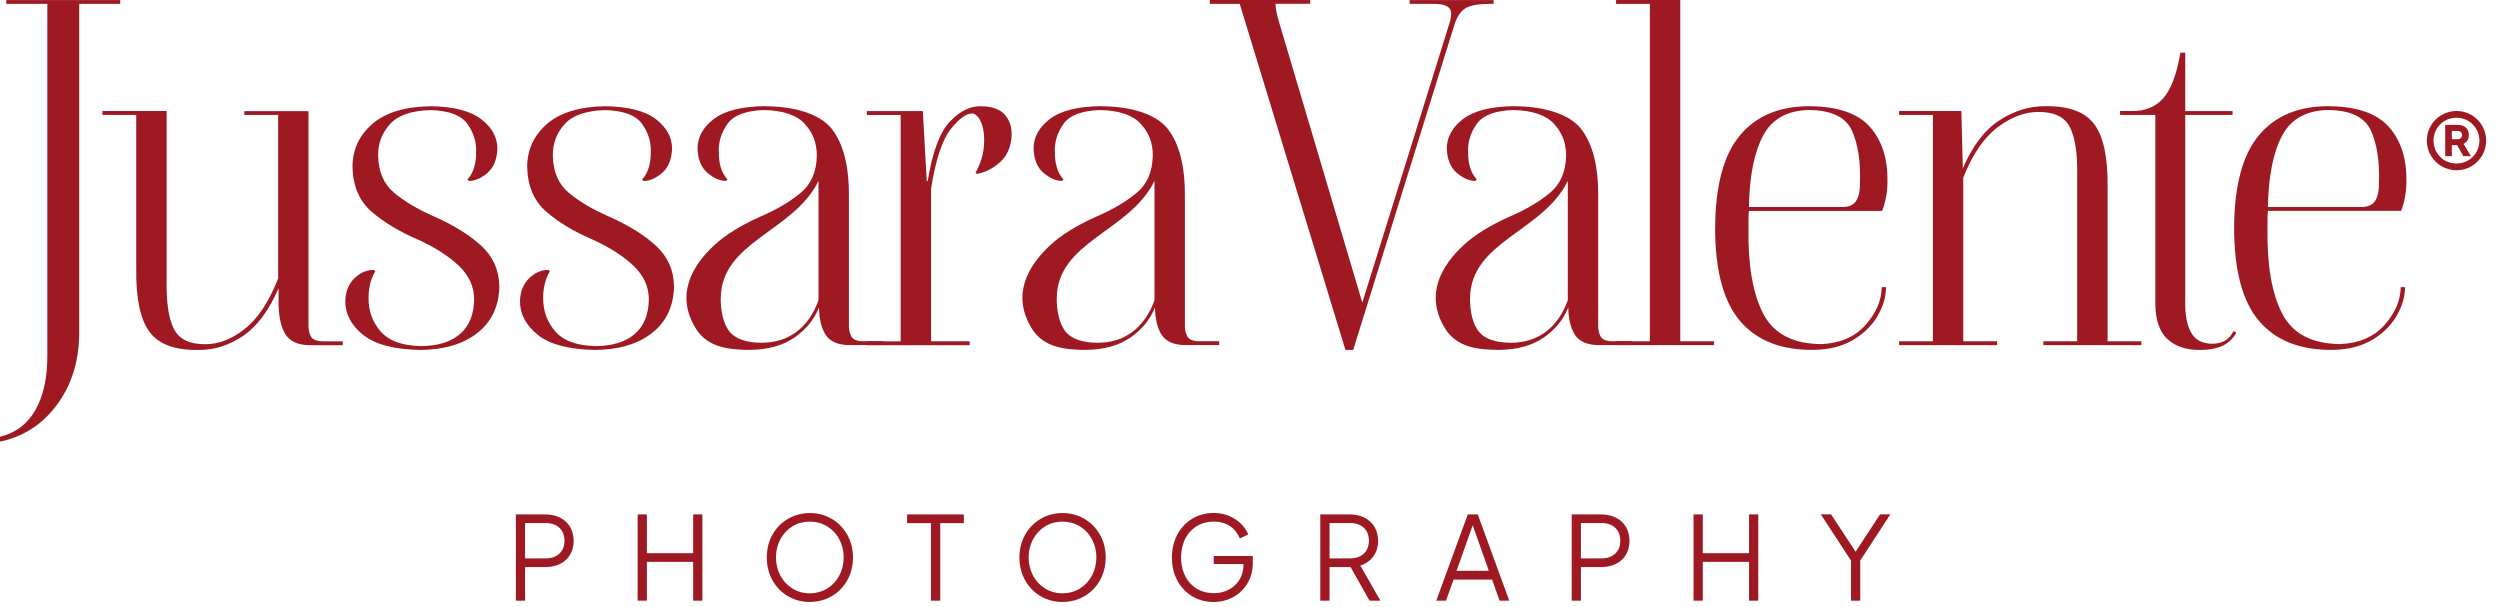
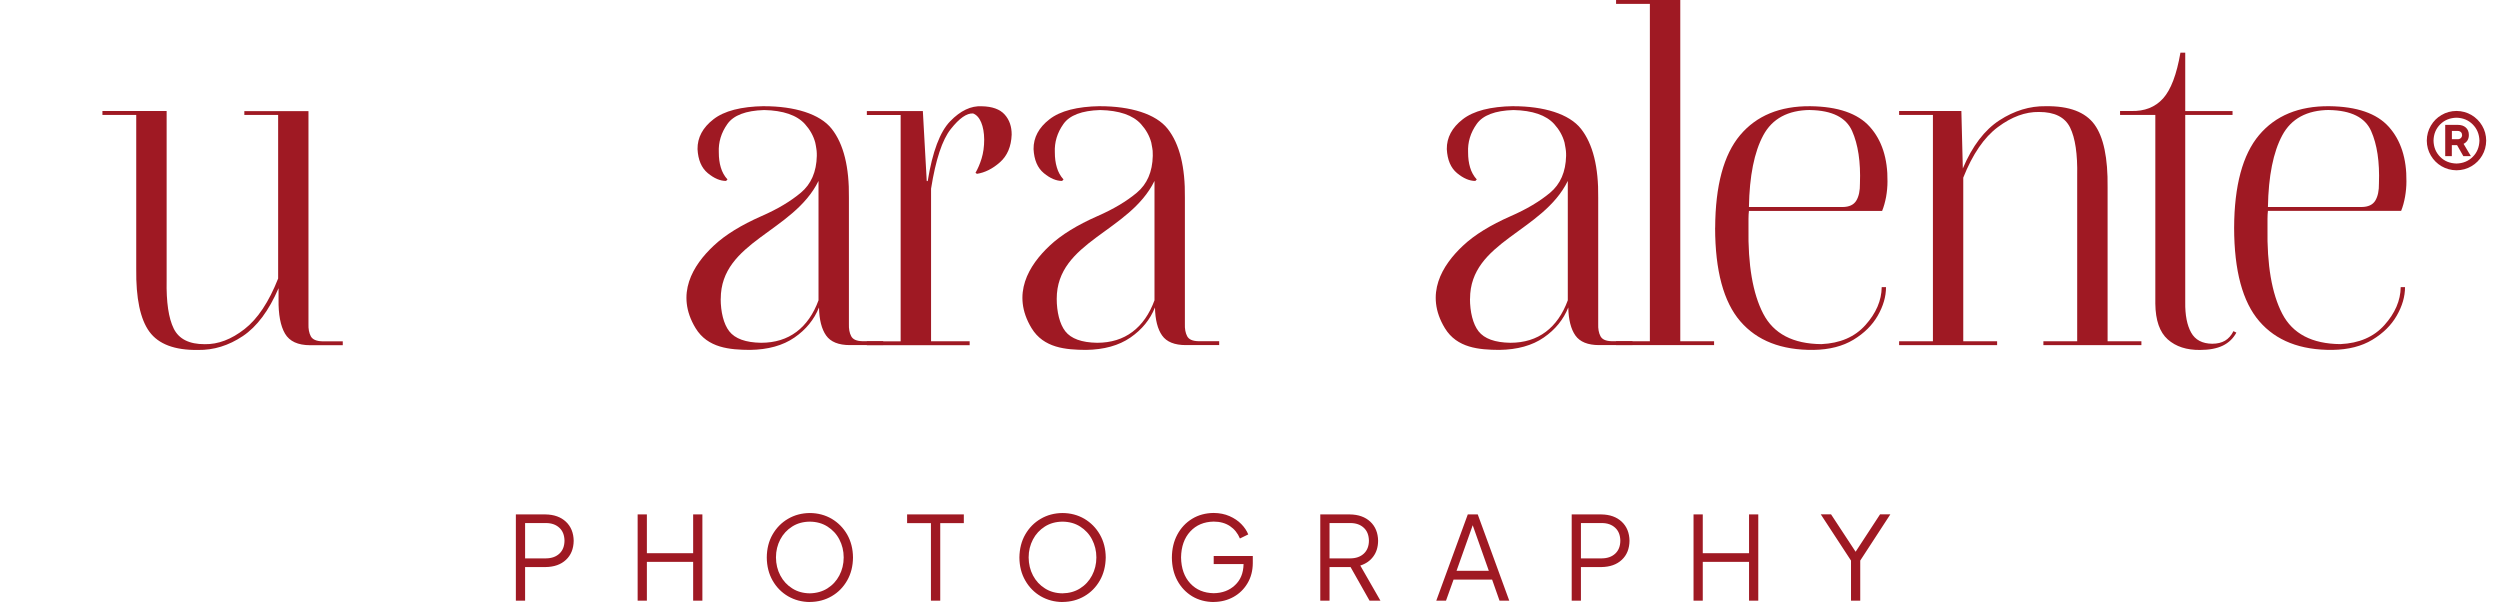
<svg xmlns="http://www.w3.org/2000/svg" width="177" height="43" viewBox="0 0 177 43" fill="none">
  <path fill-rule="evenodd" clip-rule="evenodd" d="M36.523 42.525H37.177V40.148H38.619C39.23 40.14 39.713 39.972 40.07 39.636C40.427 39.305 40.608 38.853 40.617 38.289C40.608 37.725 40.423 37.273 40.066 36.937C39.708 36.602 39.222 36.429 38.619 36.421H36.523V42.525ZM37.177 39.533V37.032H38.654C39.054 37.032 39.368 37.148 39.605 37.368C39.842 37.587 39.958 37.889 39.967 38.28C39.962 38.672 39.842 38.978 39.605 39.197C39.368 39.417 39.054 39.529 38.654 39.533H37.177ZM45.145 42.525H45.799V39.778H49.075V42.525H49.729V36.421H49.075V39.167H45.799V36.421H45.145V42.525ZM57.34 42.619C57.912 42.615 58.429 42.477 58.885 42.21C59.346 41.943 59.707 41.573 59.978 41.1C60.25 40.626 60.387 40.084 60.392 39.468C60.387 38.853 60.245 38.31 59.978 37.841C59.707 37.372 59.341 37.002 58.885 36.731C58.425 36.464 57.912 36.326 57.34 36.322C56.767 36.326 56.251 36.464 55.794 36.731C55.334 36.998 54.972 37.368 54.701 37.837C54.43 38.306 54.292 38.853 54.288 39.468C54.292 40.088 54.434 40.635 54.701 41.104C54.972 41.578 55.338 41.948 55.794 42.215C56.255 42.481 56.767 42.619 57.34 42.623V42.619ZM57.34 42.008C56.866 42.004 56.449 41.888 56.091 41.659C55.734 41.435 55.45 41.13 55.248 40.747C55.045 40.364 54.942 39.938 54.938 39.464C54.938 38.995 55.045 38.573 55.243 38.194C55.441 37.815 55.725 37.51 56.083 37.282C56.44 37.053 56.858 36.937 57.335 36.933C57.813 36.937 58.231 37.053 58.588 37.282C58.945 37.51 59.229 37.811 59.427 38.194C59.626 38.577 59.733 38.999 59.733 39.464C59.733 39.938 59.626 40.364 59.423 40.747C59.221 41.13 58.941 41.431 58.579 41.659C58.222 41.883 57.805 41.999 57.331 42.008H57.34ZM65.914 42.525H66.569V37.036H68.239V36.421H64.223V37.036H65.91V42.525H65.914ZM75.229 42.619C75.802 42.615 76.319 42.477 76.775 42.21C77.235 41.943 77.597 41.573 77.868 41.1C78.139 40.626 78.277 40.084 78.286 39.468C78.281 38.853 78.139 38.31 77.868 37.841C77.597 37.372 77.231 37.002 76.775 36.731C76.314 36.464 75.802 36.326 75.229 36.322C74.657 36.326 74.14 36.464 73.684 36.731C73.224 36.998 72.862 37.368 72.591 37.837C72.32 38.306 72.182 38.853 72.173 39.468C72.177 40.088 72.32 40.635 72.591 41.104C72.862 41.578 73.228 41.948 73.684 42.215C74.145 42.481 74.657 42.619 75.229 42.623V42.619ZM75.229 42.008C74.756 42.004 74.338 41.888 73.981 41.659C73.624 41.435 73.34 41.13 73.137 40.747C72.935 40.364 72.832 39.938 72.828 39.464C72.828 38.995 72.935 38.573 73.133 38.194C73.331 37.815 73.615 37.51 73.972 37.282C74.33 37.053 74.747 36.937 75.225 36.933C75.703 36.937 76.121 37.053 76.478 37.282C76.835 37.51 77.119 37.811 77.317 38.194C77.515 38.577 77.623 38.999 77.623 39.464C77.623 39.938 77.515 40.364 77.313 40.747C77.111 41.13 76.831 41.431 76.469 41.659C76.108 41.888 75.694 41.999 75.221 42.008H75.229ZM85.926 42.619C86.447 42.615 86.916 42.494 87.334 42.262C87.751 42.029 88.079 41.707 88.324 41.293C88.569 40.885 88.694 40.407 88.698 39.873V39.365H85.93V39.938H88.044C88.031 40.579 87.829 41.065 87.437 41.431C87.045 41.801 86.542 41.991 85.93 41.999C85.242 41.986 84.691 41.758 84.269 41.302C83.847 40.846 83.632 40.234 83.619 39.468C83.632 38.698 83.847 38.087 84.269 37.63C84.691 37.174 85.242 36.941 85.93 36.929C86.378 36.929 86.761 37.036 87.08 37.247C87.394 37.458 87.631 37.751 87.786 38.125L88.376 37.837C88.272 37.579 88.109 37.333 87.885 37.105C87.661 36.873 87.381 36.688 87.05 36.541C86.718 36.395 86.348 36.322 85.935 36.317C85.358 36.322 84.846 36.459 84.402 36.731C83.959 37.002 83.61 37.372 83.356 37.846C83.102 38.319 82.973 38.861 82.969 39.477C82.973 40.093 83.102 40.635 83.356 41.104C83.61 41.573 83.959 41.943 84.402 42.215C84.846 42.481 85.358 42.619 85.935 42.623L85.926 42.619ZM93.476 42.525H94.131V40.148H95.62L96.963 42.525H97.734L96.309 40.041C96.701 39.916 97.01 39.701 97.23 39.399C97.454 39.098 97.566 38.728 97.57 38.289C97.561 37.725 97.376 37.273 97.019 36.937C96.662 36.602 96.175 36.429 95.573 36.421H93.476V42.525ZM94.131 39.533V37.032H95.607C96.007 37.032 96.322 37.148 96.558 37.368C96.795 37.587 96.911 37.889 96.92 38.28C96.916 38.672 96.795 38.978 96.558 39.197C96.322 39.417 96.007 39.529 95.607 39.533H94.131ZM101.689 42.525H102.378L102.912 41.035H105.641L106.166 42.525H106.855L104.625 36.421H103.919L101.689 42.525ZM103.123 40.415L104.268 37.187L105.409 40.415H103.123ZM111.276 42.525H111.93V40.148H113.372C113.983 40.14 114.465 39.972 114.823 39.636C115.18 39.305 115.361 38.853 115.369 38.289C115.361 37.725 115.176 37.273 114.818 36.937C114.461 36.602 113.979 36.429 113.372 36.421H111.276V42.525ZM111.93 39.533V37.032H113.406C113.807 37.032 114.121 37.148 114.358 37.368C114.595 37.587 114.711 37.889 114.719 38.28C114.715 38.672 114.595 38.978 114.358 39.197C114.121 39.417 113.807 39.529 113.406 39.533H111.93ZM119.902 42.525H120.556V39.778H123.832V42.525H124.486V36.421H123.832V39.167H120.556V36.421H119.902V42.525ZM131.051 42.525H131.705V39.688L133.836 36.416H133.108L131.378 39.064L129.639 36.416H128.911L131.051 39.688V42.525Z" fill="#9F1923" />
-   <path fill-rule="evenodd" clip-rule="evenodd" d="M5.608 23.752V0.275H8.513V0.004H0.446V0.275H3.352V25.186C3.352 26.735 3.077 28.009 2.521 29.004C1.966 29.998 1.127 30.64 -0.001 30.928V31.268C1.652 30.919 2.99 30.054 4.019 28.677C5.044 27.299 5.573 25.655 5.603 23.752H5.608Z" fill="#9F1923" />
  <path fill-rule="evenodd" clip-rule="evenodd" d="M17.299 7.86V8.136H19.692V19.719C19.038 21.376 18.246 22.573 17.312 23.3C16.378 24.028 15.444 24.385 14.497 24.368C13.399 24.372 12.667 24.006 12.301 23.266C11.935 22.526 11.768 21.389 11.798 19.857V7.86H7.252V8.136H9.645V19.035C9.62 21.114 9.929 22.595 10.575 23.481C11.221 24.368 12.37 24.799 14.019 24.777C15.129 24.794 16.188 24.467 17.191 23.796C18.194 23.124 19.038 21.992 19.722 20.404V21.191C19.705 22.267 19.86 23.077 20.179 23.623C20.501 24.166 21.087 24.437 21.943 24.441H24.268V24.166H22.834C22.404 24.157 22.128 24.037 22.004 23.808C21.883 23.576 21.827 23.288 21.84 22.939V7.869H17.294L17.299 7.86Z" fill="#9F1923" />
-   <path fill-rule="evenodd" clip-rule="evenodd" d="M29.748 24.502C28.443 24.467 27.505 24.118 26.932 23.447C26.36 22.775 26.08 21.988 26.093 21.084C26.093 20.756 26.127 20.429 26.205 20.107C26.282 19.784 26.403 19.482 26.571 19.207L26.468 19.104C25.951 19.112 25.49 19.314 25.086 19.71C24.685 20.107 24.47 20.632 24.449 21.29C24.436 22.211 24.853 23.016 25.701 23.701C26.549 24.385 27.897 24.742 29.748 24.777C31.461 24.76 32.817 24.355 33.82 23.559C34.818 22.762 35.331 21.665 35.352 20.266C35.335 19.125 34.909 18.169 34.078 17.403C33.247 16.637 32.124 15.94 30.703 15.311C29.567 14.816 28.637 14.261 27.905 13.65C27.173 13.039 26.799 12.169 26.773 11.041C26.756 10.172 27.036 9.423 27.608 8.79C28.181 8.157 29.145 7.826 30.497 7.796C31.797 7.834 32.666 8.166 33.101 8.786C33.54 9.405 33.742 10.077 33.708 10.8C33.708 11.179 33.665 11.532 33.566 11.859C33.471 12.186 33.312 12.47 33.092 12.711L33.196 12.815C33.609 12.815 34.039 12.634 34.487 12.264C34.934 11.893 35.176 11.325 35.214 10.559C35.223 9.745 34.848 9.04 34.087 8.45C33.325 7.856 32.128 7.546 30.497 7.52C28.65 7.55 27.268 7.976 26.343 8.79C25.422 9.603 24.957 10.615 24.957 11.829C24.991 13.198 25.452 14.257 26.33 15.006C27.208 15.759 28.288 16.405 29.571 16.951C30.815 17.524 31.788 18.148 32.494 18.824C33.2 19.5 33.557 20.274 33.57 21.157C33.566 22.237 33.234 23.064 32.58 23.64C31.926 24.213 30.979 24.502 29.743 24.506L29.748 24.502Z" fill="#9F1923" />
-   <path fill-rule="evenodd" clip-rule="evenodd" d="M42.114 24.502C40.81 24.467 39.872 24.118 39.299 23.447C38.727 22.775 38.447 21.988 38.456 21.084C38.456 20.756 38.49 20.429 38.568 20.107C38.645 19.784 38.766 19.482 38.933 19.207L38.83 19.104C38.314 19.112 37.853 19.314 37.453 19.71C37.052 20.107 36.837 20.632 36.816 21.29C36.803 22.211 37.22 23.016 38.068 23.701C38.916 24.385 40.264 24.742 42.114 24.777C43.828 24.76 45.184 24.355 46.187 23.559C47.185 22.762 47.697 21.665 47.719 20.266C47.702 19.125 47.276 18.169 46.445 17.403C45.614 16.637 44.491 15.94 43.07 15.311C41.934 14.816 41.004 14.261 40.272 13.65C39.54 13.039 39.166 12.169 39.14 11.041C39.123 10.172 39.403 9.423 39.975 8.79C40.548 8.157 41.512 7.826 42.864 7.796C44.163 7.834 45.033 8.166 45.468 8.786C45.907 9.405 46.109 10.077 46.075 10.8C46.075 11.179 46.032 11.532 45.933 11.859C45.838 12.186 45.679 12.47 45.459 12.711L45.562 12.815C45.976 12.815 46.406 12.634 46.854 12.264C47.301 11.893 47.542 11.325 47.581 10.559C47.59 9.745 47.215 9.04 46.453 8.45C45.692 7.856 44.499 7.546 42.864 7.52C41.017 7.55 39.635 7.976 38.71 8.79C37.788 9.603 37.324 10.615 37.324 11.829C37.358 13.198 37.819 14.257 38.697 15.006C39.575 15.759 40.655 16.405 41.938 16.951C43.182 17.524 44.155 18.148 44.861 18.824C45.567 19.5 45.924 20.274 45.937 21.157C45.933 22.237 45.601 23.064 44.947 23.64C44.293 24.213 43.346 24.502 42.11 24.506L42.114 24.502Z" fill="#9F1923" />
  <path fill-rule="evenodd" clip-rule="evenodd" d="M68.652 24.161H65.919V13.361C66.246 11.304 66.711 9.892 67.318 9.134C67.92 8.372 68.445 8.006 68.893 8.032C69.134 8.123 69.328 8.334 69.466 8.661C69.603 8.988 69.677 9.392 69.681 9.879C69.681 10.387 69.616 10.83 69.5 11.213C69.384 11.592 69.237 11.936 69.065 12.238L69.169 12.307C69.733 12.22 70.275 11.949 70.796 11.489C71.317 11.028 71.592 10.378 71.626 9.539C71.631 8.962 71.467 8.484 71.131 8.11C70.796 7.735 70.253 7.537 69.509 7.524C68.747 7.481 68.002 7.834 67.275 8.583C66.547 9.332 66.018 10.744 65.682 12.819H65.613L65.338 7.864H61.373V8.14H63.766V24.166H61.373V24.441H68.652V24.166V24.161Z" fill="#9F1923" />
-   <path fill-rule="evenodd" clip-rule="evenodd" d="M85.655 0.275H87.773L95.258 24.777H95.805L102.912 1.95C103.097 1.283 103.368 0.831 103.73 0.598C104.091 0.366 104.763 0.258 105.749 0.275V0.004H99.804V0.275H101.547C101.913 0.275 102.202 0.323 102.413 0.426C102.628 0.529 102.736 0.706 102.74 0.96C102.74 1.076 102.731 1.192 102.71 1.309C102.688 1.425 102.654 1.558 102.602 1.709L96.451 21.428L90.61 1.743C90.523 1.472 90.455 1.218 90.403 0.981C90.351 0.745 90.317 0.508 90.3 0.271H92.762V0H85.655V0.271V0.275Z" fill="#9F1923" />
  <path fill-rule="evenodd" clip-rule="evenodd" d="M121.357 24.161H118.964V0H114.418V0.275H116.811V24.161H114.418V24.433H121.357V24.161Z" fill="#9F1923" />
  <path fill-rule="evenodd" clip-rule="evenodd" d="M128.162 7.791C129.716 7.821 130.702 8.316 131.128 9.272C131.554 10.228 131.74 11.467 131.684 12.983C131.692 13.499 131.606 13.908 131.425 14.205C131.245 14.502 130.922 14.653 130.453 14.657H123.824C123.862 12.457 124.202 10.766 124.839 9.582C125.476 8.398 126.587 7.8 128.162 7.787V7.791ZM121.43 16.129C121.434 19.164 122.029 21.372 123.212 22.745C124.392 24.118 126.122 24.799 128.404 24.773C129.523 24.756 130.461 24.514 131.223 24.054C131.985 23.593 132.557 23.025 132.945 22.349C133.332 21.673 133.53 21.002 133.53 20.33H133.225C133.212 21.277 132.829 22.169 132.075 23.012C131.322 23.856 130.28 24.303 128.955 24.364C126.944 24.347 125.571 23.628 124.835 22.207C124.099 20.787 123.75 18.759 123.793 16.129C123.793 15.935 123.793 15.725 123.793 15.505C123.793 15.286 123.806 15.092 123.824 14.932H133.255C133.375 14.636 133.466 14.304 133.535 13.943C133.599 13.577 133.634 13.215 133.634 12.849C133.655 11.222 133.238 9.931 132.385 8.979C131.533 8.028 130.125 7.542 128.167 7.52C126.019 7.503 124.362 8.187 123.199 9.569C122.037 10.951 121.447 13.142 121.434 16.129H121.43Z" fill="#9F1923" />
  <path fill-rule="evenodd" clip-rule="evenodd" d="M141.392 24.161H138.999V12.577C139.657 10.92 140.475 9.723 141.452 8.996C142.429 8.268 143.398 7.911 144.366 7.928C145.464 7.928 146.196 8.29 146.562 9.03C146.928 9.771 147.095 10.907 147.065 12.439V24.161H144.672V24.436H151.611V24.161H149.218V13.262C149.243 11.182 148.934 9.702 148.288 8.815C147.638 7.928 146.493 7.498 144.844 7.519C143.708 7.502 142.614 7.834 141.56 8.518C140.505 9.202 139.64 10.339 138.968 11.927L138.865 7.859H134.457V8.135H136.851V24.161H134.457V24.436H141.396V24.161H141.392Z" fill="#9F1923" />
  <path fill-rule="evenodd" clip-rule="evenodd" d="M150.1 8.135H152.597V21.496C152.61 22.68 152.907 23.524 153.479 24.032C154.052 24.54 154.818 24.789 155.773 24.776C156.419 24.776 156.953 24.673 157.375 24.471C157.797 24.264 158.115 23.958 158.335 23.549L158.128 23.446C157.977 23.752 157.775 23.976 157.53 24.122C157.284 24.264 156.983 24.337 156.626 24.337C155.92 24.329 155.421 24.066 155.132 23.545C154.844 23.029 154.702 22.31 154.715 21.397V8.139H158.064V7.864H154.715V3.727H154.375C154.108 5.277 153.699 6.357 153.143 6.973C152.588 7.588 151.835 7.885 150.888 7.859H150.1V8.135Z" fill="#9F1923" />
  <path fill-rule="evenodd" clip-rule="evenodd" d="M164.908 7.79C166.462 7.82 167.448 8.315 167.874 9.271C168.3 10.227 168.485 11.466 168.429 12.982C168.438 13.498 168.351 13.907 168.171 14.204C167.99 14.501 167.667 14.652 167.198 14.656H160.569C160.608 12.456 160.948 10.765 161.585 9.581C162.222 8.397 163.332 7.799 164.908 7.786V7.79ZM158.176 16.128C158.18 19.163 158.774 21.371 159.958 22.744C161.137 24.117 162.867 24.798 165.149 24.772C166.268 24.755 167.206 24.514 167.968 24.053C168.73 23.592 169.303 23.024 169.69 22.348C170.078 21.672 170.276 21.001 170.276 20.329H169.97C169.957 21.276 169.574 22.168 168.821 23.011C168.067 23.855 167.026 24.302 165.7 24.363C163.69 24.346 162.317 23.627 161.58 22.206C160.844 20.786 160.496 18.758 160.539 16.128C160.539 15.934 160.539 15.724 160.539 15.504C160.539 15.284 160.552 15.091 160.569 14.931H170C170.121 14.634 170.211 14.303 170.276 13.941C170.34 13.576 170.375 13.214 170.375 12.848C170.396 11.221 169.979 9.93 169.126 8.978C168.274 8.027 166.866 7.541 164.908 7.519C162.76 7.502 161.103 8.186 159.94 9.568C158.778 10.95 158.188 13.141 158.176 16.128Z" fill="#9F1923" />
  <path d="M54.103 7.52C56.233 7.52 58.05 8.054 58.889 9.126C59.729 10.197 60.133 11.829 60.103 14.011V22.93C60.09 23.279 60.142 23.572 60.263 23.8C60.383 24.032 60.646 24.148 61.063 24.157H62.531V24.433H60.172C59.367 24.433 58.807 24.204 58.489 23.752C58.17 23.3 58.003 22.637 57.985 21.768C57.641 22.625 57.064 23.335 56.246 23.899C55.428 24.463 54.378 24.755 53.1 24.773C51.675 24.764 50.104 24.643 49.247 23.232C47.784 20.821 49.062 18.772 50.526 17.399C51.348 16.624 52.48 15.935 53.9 15.307C55.037 14.812 55.967 14.257 56.698 13.645C57.43 13.034 57.805 12.165 57.83 11.037C57.83 10.916 57.83 10.796 57.818 10.68L57.792 10.494C57.77 10.352 57.749 10.219 57.718 10.09C57.589 9.612 57.344 9.177 56.991 8.785C56.419 8.153 55.454 7.821 54.103 7.791C52.803 7.83 51.933 8.161 51.498 8.781C51.059 9.401 50.857 10.072 50.892 10.796C50.892 11.175 50.934 11.527 51.033 11.855C51.128 12.182 51.288 12.466 51.507 12.707L51.404 12.81C50.99 12.81 50.56 12.629 50.112 12.259C49.665 11.889 49.424 11.321 49.385 10.555C49.376 9.741 49.751 9.035 50.513 8.445C51.275 7.851 52.471 7.541 54.103 7.516V7.52ZM51.025 21.152C51.025 22.078 51.231 22.943 51.632 23.455C52.041 23.98 52.794 24.252 53.883 24.269C54.873 24.269 55.713 24.006 56.393 23.494C57.073 22.982 57.594 22.237 57.951 21.26V12.81C56.169 16.439 51.029 17.085 51.029 21.157L51.025 21.152Z" fill="#9F1923" />
  <path d="M77.89 7.52C80.02 7.52 81.837 8.054 82.676 9.126C83.516 10.197 83.92 11.829 83.89 14.011V22.93C83.877 23.279 83.929 23.572 84.049 23.8C84.17 24.032 84.433 24.148 84.85 24.157H86.318V24.433H83.959C83.154 24.433 82.594 24.204 82.276 23.752C81.957 23.3 81.79 22.637 81.772 21.768C81.428 22.625 80.851 23.335 80.033 23.899C79.215 24.463 78.165 24.755 76.887 24.773C75.462 24.764 73.891 24.643 73.034 23.232C71.57 20.821 72.849 18.772 74.312 17.399C75.135 16.624 76.267 15.935 77.687 15.307C78.824 14.812 79.753 14.257 80.485 13.645C81.217 13.034 81.591 12.165 81.617 11.037C81.617 10.916 81.617 10.796 81.609 10.68L81.583 10.494C81.561 10.352 81.54 10.219 81.51 10.09C81.381 9.612 81.135 9.177 80.782 8.785C80.21 8.153 79.246 7.821 77.894 7.791C76.594 7.83 75.724 8.161 75.29 8.781C74.851 9.401 74.648 10.072 74.683 10.796C74.683 11.175 74.726 11.527 74.825 11.855C74.919 12.182 75.079 12.466 75.298 12.707L75.195 12.81C74.782 12.81 74.351 12.629 73.904 12.259C73.456 11.889 73.215 11.321 73.176 10.555C73.168 9.741 73.542 9.035 74.304 8.445C75.066 7.851 76.258 7.541 77.894 7.516L77.89 7.52ZM74.816 21.152C74.816 22.078 75.023 22.943 75.423 23.455C75.832 23.98 76.585 24.252 77.674 24.269C78.664 24.269 79.504 24.006 80.18 23.494C80.86 22.982 81.381 22.237 81.738 21.26V12.81C79.956 16.439 74.816 17.085 74.816 21.157V21.152Z" fill="#9F1923" />
  <path d="M107.152 7.52C109.283 7.52 111.099 8.054 111.939 9.126C112.778 10.197 113.183 11.829 113.153 14.011V22.93C113.14 23.279 113.191 23.572 113.312 23.8C113.432 24.032 113.695 24.148 114.112 24.157H115.58V24.433H113.221C112.416 24.433 111.857 24.204 111.538 23.752C111.22 23.3 111.052 22.637 111.035 21.768C110.69 22.625 110.114 23.335 109.296 23.899C108.478 24.463 107.432 24.755 106.149 24.773C104.724 24.764 103.153 24.643 102.296 23.232C100.833 20.821 102.111 18.772 103.575 17.399C104.397 16.624 105.529 15.935 106.95 15.307C108.086 14.812 109.016 14.257 109.748 13.645C110.479 13.034 110.854 12.165 110.88 11.037C110.88 10.916 110.88 10.796 110.867 10.68L110.841 10.494C110.819 10.352 110.798 10.219 110.768 10.09C110.639 9.612 110.393 9.177 110.04 8.785C109.468 8.153 108.504 7.821 107.152 7.791C105.852 7.83 104.982 8.161 104.548 8.781C104.109 9.401 103.906 10.072 103.941 10.796C103.941 11.175 103.984 11.527 104.083 11.855C104.178 12.182 104.337 12.466 104.556 12.707L104.453 12.81C104.04 12.81 103.609 12.629 103.162 12.259C102.714 11.889 102.473 11.321 102.434 10.555C102.426 9.741 102.8 9.035 103.562 8.445C104.324 7.851 105.521 7.541 107.152 7.516V7.52ZM104.074 21.152C104.074 22.078 104.281 22.943 104.681 23.455C105.09 23.98 105.843 24.252 106.932 24.269C107.922 24.269 108.762 24.006 109.442 23.494C110.122 22.982 110.643 22.237 111 21.26V12.81C109.218 16.439 104.079 17.085 104.079 21.157L104.074 21.152Z" fill="#9F1923" />
  <path fill-rule="evenodd" clip-rule="evenodd" d="M173.594 9.852V9.271H174.012C174.102 9.271 174.175 9.301 174.231 9.353C174.287 9.405 174.313 9.473 174.317 9.56C174.317 9.646 174.287 9.715 174.231 9.771C174.175 9.826 174.102 9.857 174.012 9.857H173.594V9.852ZM173.117 11.053H173.59V10.274H173.96L174.404 11.053H174.937L174.421 10.184C174.546 10.123 174.636 10.037 174.701 9.934C174.765 9.826 174.795 9.702 174.795 9.555C174.795 9.323 174.718 9.151 174.576 9.026C174.434 8.901 174.244 8.841 174.012 8.841H173.121V11.053H173.117ZM173.921 11.578C173.452 11.566 173.065 11.411 172.764 11.105C172.458 10.799 172.303 10.416 172.294 9.956C172.303 9.495 172.462 9.112 172.764 8.806C173.069 8.501 173.452 8.346 173.921 8.333C174.378 8.346 174.761 8.501 175.066 8.806C175.372 9.112 175.531 9.495 175.544 9.956C175.531 10.425 175.372 10.808 175.066 11.109C174.761 11.411 174.378 11.566 173.921 11.578ZM173.921 12.056C174.313 12.052 174.662 11.957 174.98 11.768C175.295 11.583 175.549 11.329 175.734 11.014C175.919 10.7 176.018 10.347 176.022 9.956C176.018 9.568 175.923 9.215 175.734 8.897C175.549 8.582 175.295 8.328 174.98 8.143C174.666 7.958 174.313 7.859 173.921 7.855C173.53 7.859 173.177 7.954 172.858 8.143C172.54 8.328 172.29 8.582 172.105 8.897C171.92 9.211 171.821 9.564 171.817 9.956C171.821 10.347 171.916 10.696 172.105 11.014C172.29 11.329 172.544 11.583 172.858 11.768C173.177 11.953 173.53 12.052 173.921 12.056Z" fill="#9F1923" />
</svg>